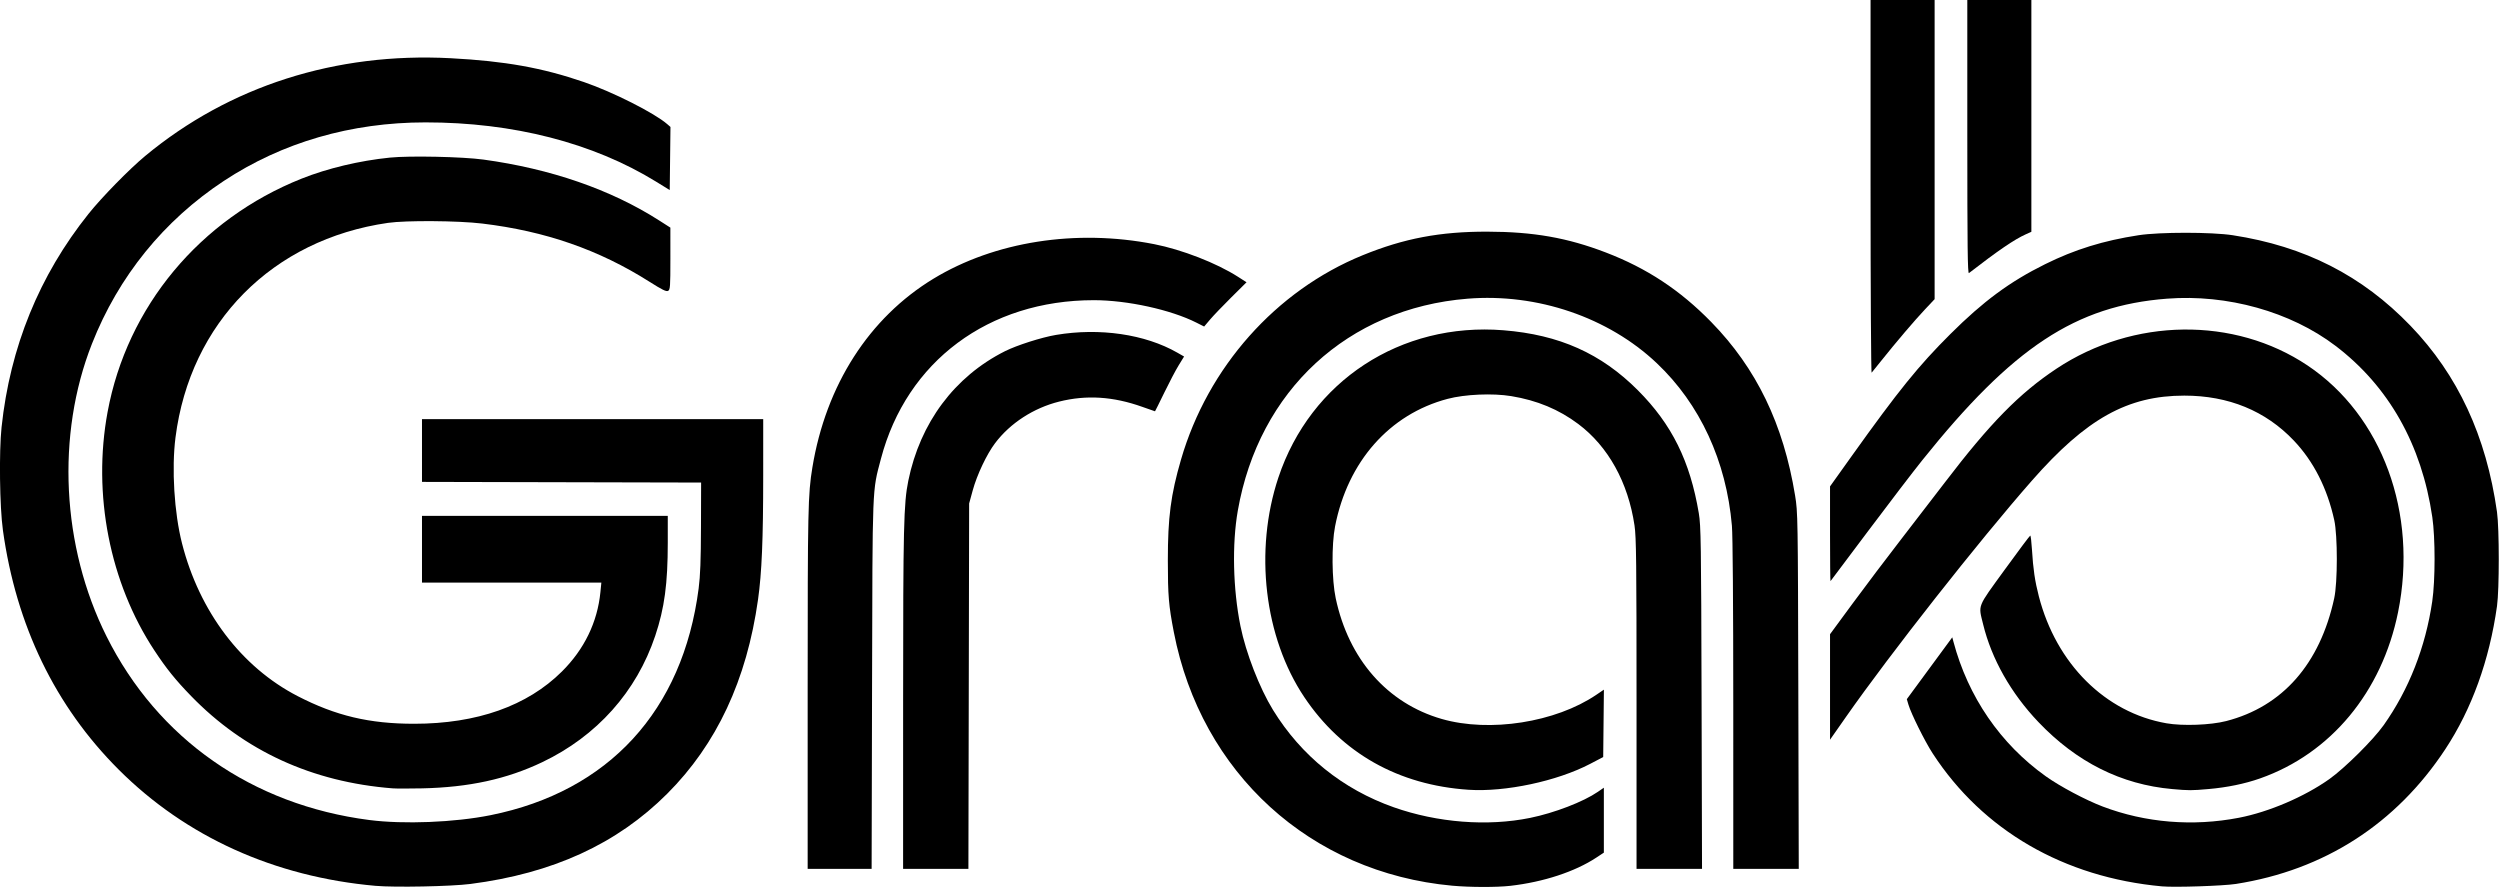
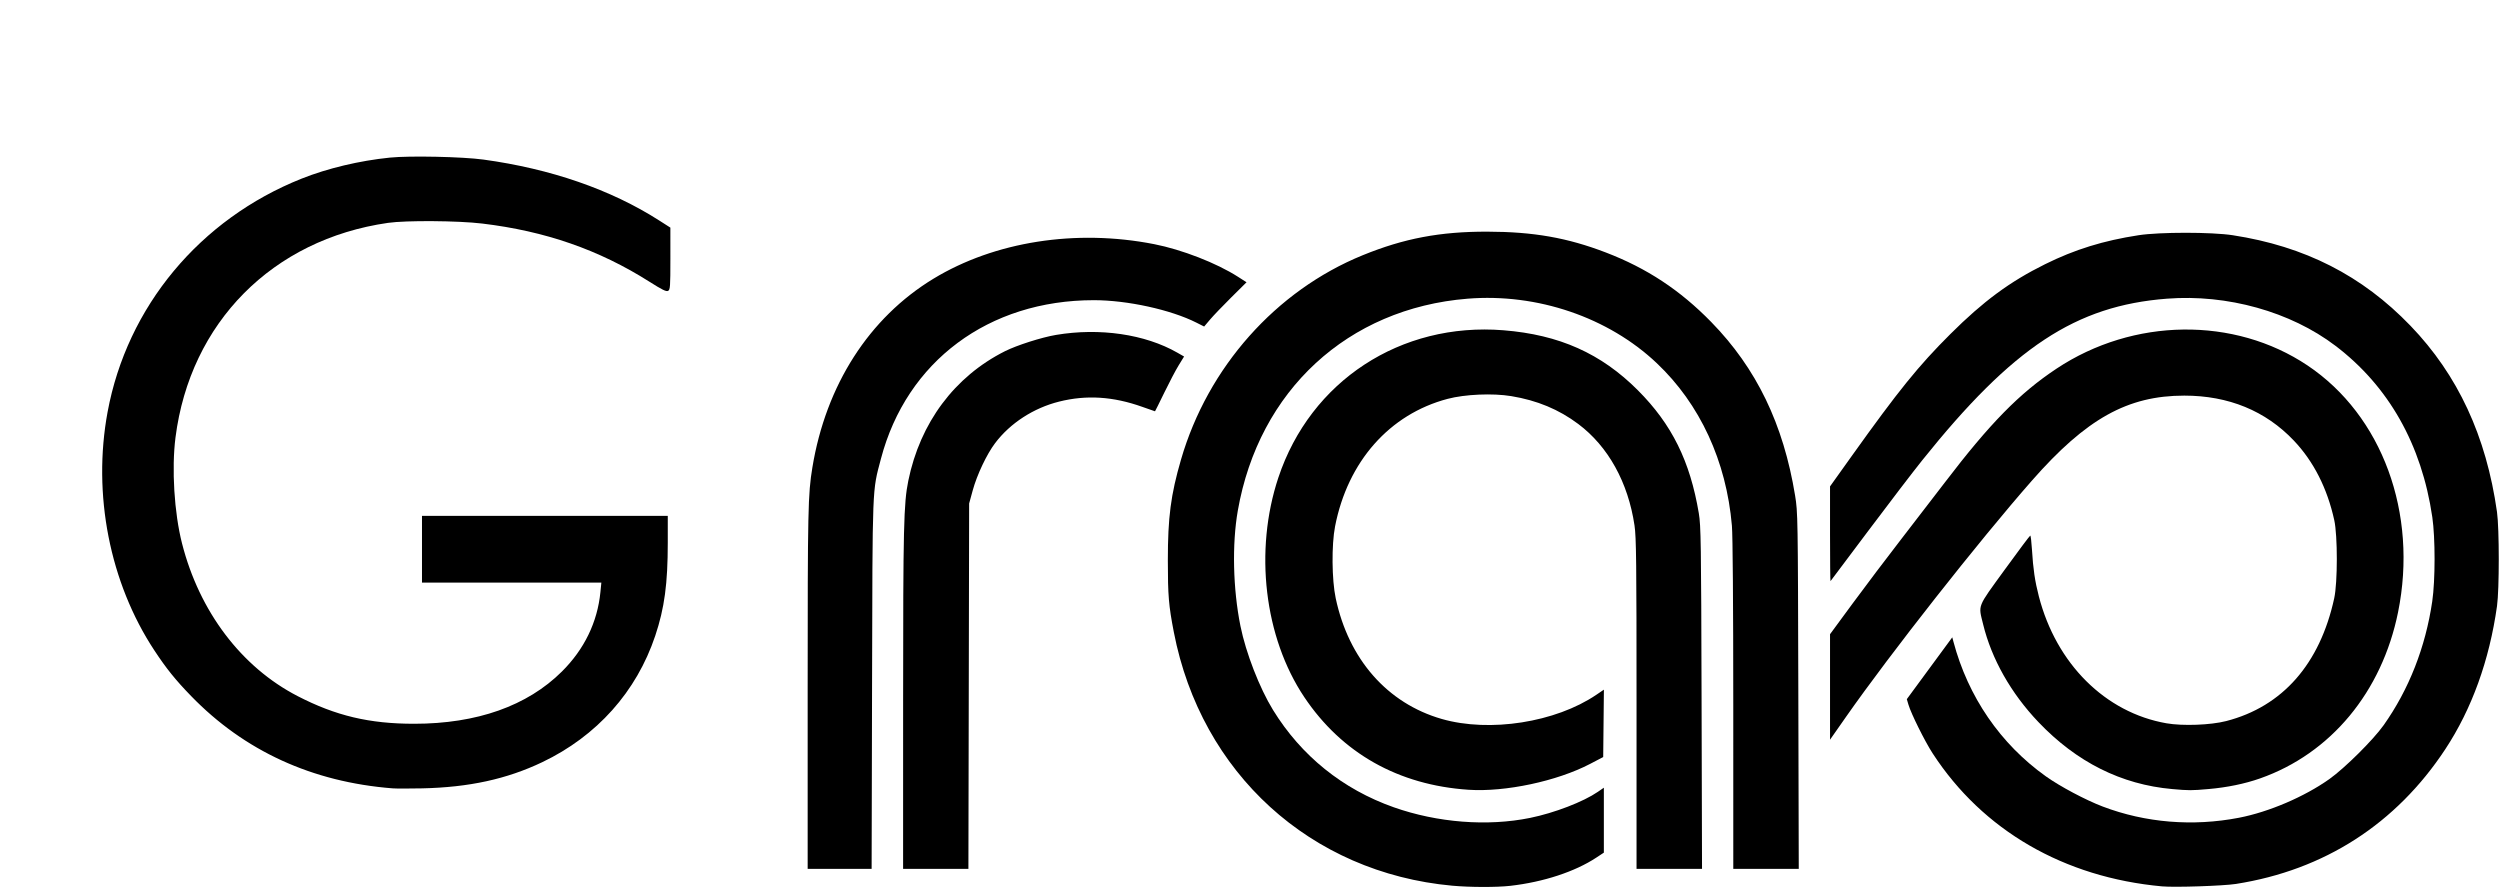
<svg xmlns="http://www.w3.org/2000/svg" width="1000.096" height="355.196" viewBox="0 0 1000.096 355.196">
-   <path fill="currentColor" d="M332.5 1495.623c-77.37-6.88-145.085-37.529-196.525-88.949-48.577-48.558-78.383-110.19-88.513-183.02-2.489-17.899-3.044-59.947-1.04-78.828 6.504-61.268 28.81-116.013 66.486-163.172 10.153-12.709 31.251-34.259 43.398-44.328 64.39-53.374 145.665-79.376 233.638-74.745 41.505 2.185 70 7.28 101.889 18.221 22.131 7.593 53.938 23.656 63.75 32.195l2.479 2.157-.281 24.135-.281 24.135-10.5-6.462c-48.17-29.647-109.272-45.338-176.395-45.298-56.891.034-109.399 15.276-154.105 44.733-45.998 30.309-80.656 73.095-100.945 124.62-27.467 69.752-23.217 154.985 11.159 223.788 39.188 78.434 111.383 128.897 200.953 140.463 26.356 3.404 65.224 1.854 92.834-3.701 90.344-18.177 147.035-79.964 159.111-173.414 1.26-9.751 1.706-21.499 1.784-47l.104-34-106.75-.255-106.75-.255V1138.654h261l-.009 43.25c-.01 48.769-1.075 74.29-3.95 94.704-8.682 61.641-31.636 110.708-69.508 148.58-38.382 38.382-87.501 60.898-150.534 69.005-14.711 1.892-57.76 2.742-72.5 1.431zM1550 922.776V817.654h49v177.696l-4.235 1.902c-8.756 3.932-21.173 12.401-43.515 29.68-.998.772-1.25-20.209-1.25-104.156zM1476 960.854v-143.2h49v229.221l-7.658 8.139c-7.843 8.337-21.942 24.91-33.297 39.14-3.511 4.4-6.757 8.428-7.214 8.95-.457.522-.831-63.49-.831-142.25z" transform="matrix(.523 0 0 .523 -23.653 -427.84)" />
  <path fill="currentColor" d="M345.5 1421.049c-61.532-4.839-113.346-28.589-154.137-70.651-11.98-12.354-18.886-20.934-28.093-34.904-34.12-51.77-47.388-119.384-35.765-182.256 14.902-80.607 70.533-147.523 148.453-178.566 19.814-7.894 44.263-13.716 67.495-16.074 15.075-1.53 55.561-.674 71.548 1.513 51.474 7.04 97.426 22.943 134.245 46.459l8.745 5.586.005 23.715c.004 21.613-.151 23.798-1.754 24.656-1.377.737-4.476-.78-14.25-6.976-38.566-24.445-79.623-38.725-127.991-44.516-18.432-2.207-58.255-2.49-72-.513-88.385 12.715-151.346 76.294-162.54 164.133-3.047 23.911-.975 57.625 4.979 81 13.296 52.202 45.427 94.651 88.443 116.847 29.189 15.061 54.855 21.153 89.117 21.153 47.973 0 86.559-13.641 113.025-39.958 17.155-17.058 27.18-37.743 29.461-60.792l.718-7.25H368v-51h188v20.394c0 31.458-2.513 50.153-9.58 71.275-14.322 42.806-44.69 76.787-86.42 96.702-27.14 12.952-56.026 19.252-91.853 20.032-9.706.211-19.897.208-22.647-.01zM1706.694 1421.594c-38.877-3.45-73.104-20.599-102.323-51.268-20.948-21.988-35.791-48.222-42.248-74.671-3.741-15.325-4.919-12.332 16.434-41.77 10.418-14.363 19.237-26.141 19.597-26.172.359-.032.946 4.78 1.304 10.692.905 14.961 2.251 24.12 5.256 35.75 13.341 51.638 50.842 88.953 97.616 97.131 12.417 2.171 33.754 1.381 45.671-1.69 43.072-11.102 71.714-43.658 82.646-93.941 2.64-12.142 2.659-47.812.031-59.768-5.355-24.372-15.808-44.941-30.927-60.857-21.603-22.743-49.943-34.374-83.75-34.374-43.389 0-74.951 17.602-116.582 65.017-40.702 46.357-108.296 132.266-142.28 180.829L1445 1383.846v-80.692l17.283-23.5c9.506-12.925 26.162-34.975 37.015-49 10.852-14.025 25.911-33.598 33.463-43.495 34.702-45.475 57.092-68.291 85.538-87.166 58.68-38.936 135.898-39.917 191.899-2.437 57.149 38.248 84.61 113.049 69.287 188.727-12.361 61.05-51.459 108.156-105.55 127.171-11.702 4.114-25.154 6.888-39.443 8.133-13.178 1.149-14.928 1.15-27.806.01zM1297 1356.532c0-108.763-.213-127.558-1.55-136.561-4.894-32.962-20.115-60.425-43.014-77.611-14.847-11.143-31.501-18.067-51.28-21.322-14.172-2.332-35.34-1.421-48.656 2.093-44.465 11.736-76.435 47.952-86.088 97.522-2.754 14.143-2.517 40.826.489 55 9.895 46.657 39.489 80.347 81.099 92.323 36.624 10.541 87.095 2.643 118.267-18.508l5.767-3.913-.267 25.776-.267 25.776-10 5.229c-25.299 13.23-64.954 21.672-93 19.799-53.688-3.586-96.896-27.96-125.647-70.876-30.607-45.687-38.431-111.991-19.815-167.912 24.593-73.873 93.554-118.995 172.212-112.68 42.651 3.424 74.683 17.732 102.788 45.914 25.98 26.051 39.914 54.181 46.598 94.073 1.603 9.567 1.79 22.119 2.107 141.25l.347 130.75H1297ZM736.015 1353.404c.015-132.562.435-150.327 3.958-167.615 9.049-44.404 35.388-79.721 73.895-99.081 9.115-4.583 28.06-10.63 39.133-12.492 33.379-5.611 68.072-.538 92.709 13.557l5.209 2.98-4.124 6.7c-2.268 3.685-7.231 13.113-11.028 20.95-3.797 7.838-6.985 14.25-7.084 14.25-.1-0-4.456-1.525-9.681-3.389-22.356-7.975-42.788-9.268-63.678-4.029-19.559 4.905-37.378 16.46-48.916 31.719-6.437 8.513-13.878 24.213-17.159 36.199l-2.737 10-.282 139.75-.282 139.75H736Z" transform="matrix(.523 0 0 .523 -23.653 -427.84)" />
  <path fill="currentColor" d="M663.001 1344.904c.001-137.657.238-148.787 3.601-169.25 10.367-63.067 43.374-114.53 92.638-144.439 46.831-28.431 108.961-38.16 168.76-26.424 21.298 4.18 47.773 14.48 64.095 24.936l6.595 4.224-11.699 11.601c-6.435 6.381-13.73 14-16.212 16.932l-4.513 5.331-5.883-2.967c-19.649-9.911-52.894-17.196-78.473-17.196-80.447 0-143.189 46.707-162.843 121.227-6.752 25.599-6.439 17.659-6.809 173.024l-.335 140.75H663ZM1699 1496.035c-75.064-6.841-137.248-42.87-175.46-101.664-6.029-9.275-16.511-30.367-18.578-37.381l-1.227-4.164 17.382-23.645 17.382-23.645.88 3.308c11.25 42.266 35.921 78.217 70.7 103.028 10.813 7.714 30.464 18.152 43.483 23.097 32.678 12.412 68.894 15.399 104.165 8.593 22.945-4.428 50.194-16.09 69.272-29.647 11.734-8.338 33.492-29.932 41.409-41.096 19.358-27.298 32.097-59.746 37.227-94.815 2.351-16.072 2.371-48.5.041-64.411-8.133-55.522-33.407-100.196-74.177-131.115-34.314-26.022-82.652-39.524-128.765-35.967-69.821 5.385-117.932 37.142-187.143 123.528-7.1 8.862-25.725 33.212-41.389 54.112s-28.643 38.188-28.841 38.417c-.198.229-.361-15.981-.361-36.022v-36.439l16.768-23.478c35.542-49.766 50.923-68.783 75.199-92.978 25.282-25.198 45.511-40.123 72.534-53.514 22.705-11.252 44.53-18.018 71.5-22.165 16.181-2.488 55.819-2.488 72 0 55.124 8.476 98.989 30.82 136 69.273 36.246 37.659 57.949 84.378 66.153 142.406 1.802 12.744 1.807 59.203.01 72-5.834 41.499-19.291 78.733-39.574 109.5-37.646 57.105-92.488 92.395-160.087 103.015-9.67 1.519-46.836 2.747-56.5 1.866zM1156 1495.512c-108.369-9.923-192.027-86.097-212.906-193.858-3.954-20.407-4.594-28.069-4.594-55 0-32.984 2.223-50.018 10.053-77.018 20.496-70.682 72.562-129.264 138.947-156.339 31.71-12.932 59.238-18.135 95.5-18.049 35.169.083 61.078 4.641 90.5 15.921 31.4 12.038 56.762 28.762 80.58 53.135 34.645 35.453 55.275 78.123 64.198 132.782 2.09 12.805 2.14 15.809 2.467 149.318l.334 136.25H1371l-.01-125.25c-.01-77.763-.402-129.8-1.044-137.25-4.261-49.443-24.41-93.031-57.467-124.316-37.087-35.099-91.422-53.616-144.728-49.322-91.581 7.377-159.646 70.173-175.741 162.138-4.492 25.666-3.705 59.897 2.03 88.282 4.136 20.47 14.6 47.424 24.921 64.192 21.579 35.059 53.352 60.657 92.36 74.409 33.415 11.781 71.675 14.762 104.247 8.121 18.61-3.794 40.758-12.316 51.861-19.956l4.572-3.146V1470.226l-5.75 3.792c-16.367 10.793-40.432 18.696-65.75 21.59-10.455 1.195-30.877 1.151-44.5-.096z" transform="matrix(.523 0 0 .523 -23.653 -427.84)" />
</svg>